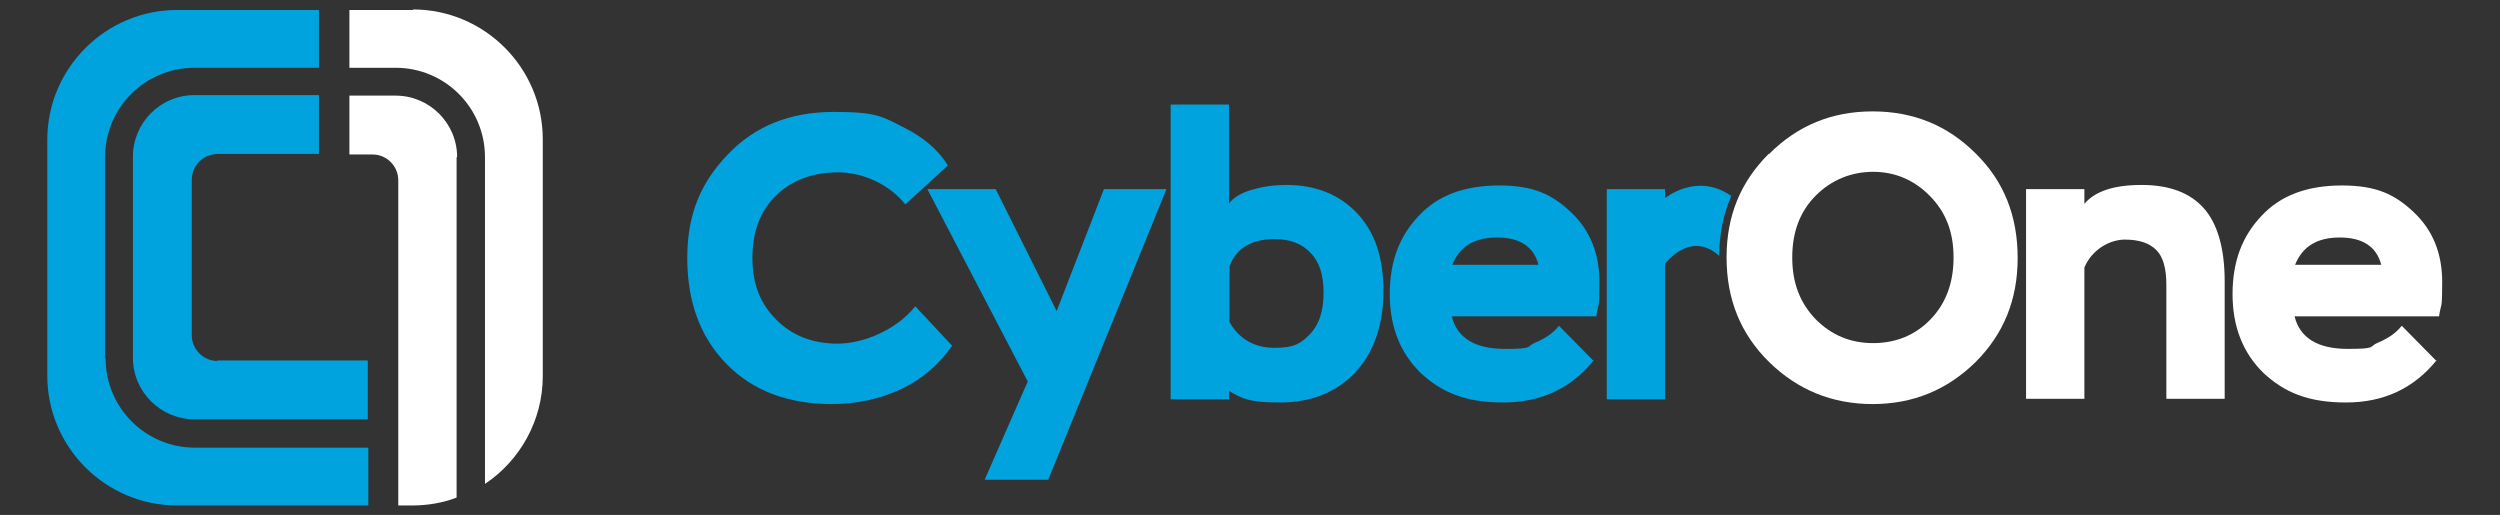
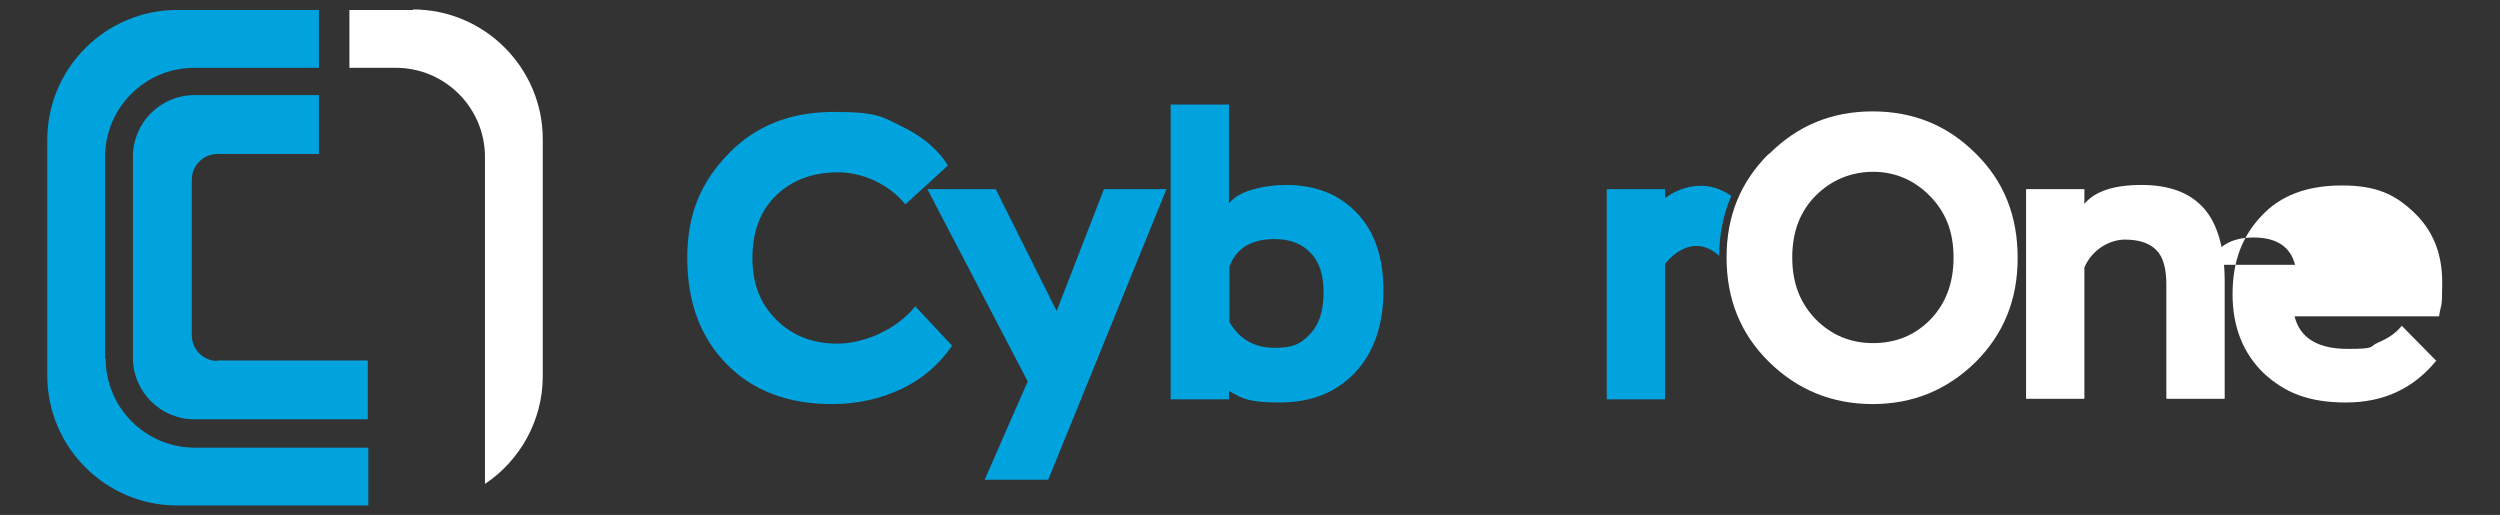
<svg xmlns="http://www.w3.org/2000/svg" id="Layer_1" version="1.1" viewBox="0 0 475.8 98">
  <rect x="0" y="0" width="475.8" height="98" fill="#333333" stroke="none" />
  <defs>
    <style> .st0 { fill: #ffffff; } .st1 { fill: #00a3de; } </style>
  </defs>
  <g>
    <path class="st1" d="M20,68.2V29.9c0-9.4,7.6-17,17-17h23.7V1.9h-27c-13.6,0-24.7,11.1-24.7,24.7v44.9c0,13.6,11.1,24.7,24.7,24.7h36.4v-11h-33c-9.4,0-17-7.6-17-17Z" />
    <path class="st1" d="M41.4,68.7c-2.7,0-4.9-2.2-4.9-4.9v-29.6c0-2.7,2.2-4.9,4.9-4.9h19.3v-11.2h-23.7c-6.5,0-11.7,5.3-11.7,11.7v38.3c0,6.5,5.3,11.7,11.7,11.7h33v-11.2h-28.7Z" />
    <path class="st0" d="M78.6,1.9h-12.1v11h8.8c9.4,0,17,7.6,17,17v62.2c6.6-4.4,11-12,11-20.5V26.5c0-13.6-11.1-24.7-24.7-24.7Z" />
-     <path class="st0" d="M87,29.9c0-6.5-5.3-11.7-11.7-11.7h-8.8v11.2h4.4c2.7,0,4.9,2.2,4.9,4.9v61.9h2.7c2.9,0,5.8-.5,8.4-1.5V29.9Z" />
  </g>
  <g>
    <path class="st1" d="M316.9,37.6v-1.6h-11.1v40h11.1v-25.8s4.8-6.5,10.3-1.5c0-4.1.8-8,2.3-11.4-6.5-4.6-12.6.4-12.6.4Z" />
    <path class="st1" d="M181.2,65.8c-2.4,3.5-5.6,6.3-9.6,8.2-4,1.9-8.4,2.9-13.3,2.9-8.3,0-15-2.5-20-7.6-5-5.1-7.5-11.8-7.5-20.2s2.6-14.4,7.8-19.8c5.2-5.4,11.9-8,20.1-8s9.2.9,13,2.8c3.9,1.9,6.8,4.3,8.7,7.4l-8.1,7.4c-1.5-1.9-3.5-3.4-5.8-4.5-2.4-1.1-4.7-1.6-7-1.6-4.9,0-8.8,1.5-11.8,4.4-3,2.9-4.5,6.9-4.5,11.9s1.5,8.7,4.6,11.8c3,3,6.9,4.5,11.6,4.5s11-2.4,14.8-7.1l7.1,7.6Z" />
    <path class="st1" d="M199.5,91.3h-12.1l8.2-18.7-19.1-36.6h13l11.6,23.2,9-23.2h11.9l-22.5,55.3Z" />
    <path class="st1" d="M222.8,19.9h11.1v18.8c.9-1.1,2.3-2,4.4-2.6,2.1-.6,4.2-.9,6.5-.9,5.6,0,10.1,1.8,13.5,5.4,3.4,3.6,5,8.5,5,14.8s-1.8,11.7-5.4,15.5c-3.6,3.8-8.4,5.7-14.3,5.7s-7.1-.7-9.7-2.2v1.6h-11.1V19.9ZM234,50.8v10.5c1.9,3.3,4.8,4.9,8.6,4.9s5.1-.9,6.8-2.7c1.7-1.8,2.5-4.4,2.5-7.8s-.8-5.9-2.5-7.6c-1.6-1.7-3.9-2.6-6.8-2.6-4.4,0-7.3,1.7-8.6,5.2Z" />
-     <path class="st1" d="M303.3,68.6c-4.3,5.3-10,8-17.2,8s-11.7-1.9-15.7-5.6c-3.9-3.8-5.9-8.8-5.9-15s1.8-11,5.5-14.9c3.6-3.9,8.7-5.8,15.3-5.8s10.1,1.7,13.7,5.1c3.6,3.4,5.4,7.8,5.4,13.3s-.2,3.8-.6,6.5h-27.5c1,4.1,4.4,6.2,10.1,6.2s3.9-.4,5.8-1.2c1.9-.8,3.4-1.8,4.5-3.2l6.7,6.8ZM276.4,50.4h16.4c-.9-3.5-3.6-5.2-7.9-5.2s-7.1,1.7-8.5,5.2Z" />
    <path class="st0" d="M336.7,29.3c5.4-5.4,11.9-8.1,19.7-8.1s14.3,2.7,19.6,8c5.4,5.3,8,11.9,8,19.9s-2.7,14.5-8,19.8c-5.4,5.3-11.9,8-19.6,8s-14.3-2.7-19.7-8c-5.4-5.3-8.1-11.9-8.1-19.9s2.7-14.4,8-19.7ZM345.6,60.8c3,3,6.6,4.5,10.9,4.5s8-1.5,10.9-4.5c2.9-3,4.4-6.9,4.4-11.8s-1.5-8.7-4.6-11.8c-3-3-6.6-4.5-10.7-4.5s-7.9,1.5-10.9,4.5c-3,3-4.5,6.9-4.5,11.8s1.5,8.7,4.5,11.8Z" />
    <path class="st0" d="M385.6,36h11.1v2.8c2-2.4,5.6-3.6,10.9-3.6s9.2,1.5,11.8,4.4c2.6,2.9,4,7.6,4,13.9v22.4h-11.1v-21.7c0-3.1-.6-5.3-1.9-6.6-1.3-1.3-3.2-2-6-2s-6.2,1.8-7.7,5.3v25h-11.1v-40Z" />
-     <path class="st0" d="M463.7,68.6c-4.3,5.3-10,8-17.2,8s-11.7-1.9-15.7-5.6c-3.9-3.8-5.9-8.8-5.9-15s1.8-11,5.5-14.9c3.6-3.9,8.7-5.8,15.3-5.8s10.1,1.7,13.7,5.1c3.6,3.4,5.4,7.8,5.4,13.3s-.2,3.8-.6,6.5h-27.5c1,4.1,4.4,6.2,10.1,6.2s3.9-.4,5.8-1.2c1.9-.8,3.4-1.8,4.5-3.2l6.7,6.8ZM436.8,50.4h16.4c-.9-3.5-3.6-5.2-7.9-5.2s-7.1,1.7-8.5,5.2Z" />
+     <path class="st0" d="M463.7,68.6c-4.3,5.3-10,8-17.2,8s-11.7-1.9-15.7-5.6c-3.9-3.8-5.9-8.8-5.9-15s1.8-11,5.5-14.9c3.6-3.9,8.7-5.8,15.3-5.8s10.1,1.7,13.7,5.1c3.6,3.4,5.4,7.8,5.4,13.3s-.2,3.8-.6,6.5h-27.5c1,4.1,4.4,6.2,10.1,6.2s3.9-.4,5.8-1.2c1.9-.8,3.4-1.8,4.5-3.2l6.7,6.8ZM436.8,50.4c-.9-3.5-3.6-5.2-7.9-5.2s-7.1,1.7-8.5,5.2Z" />
  </g>
</svg>